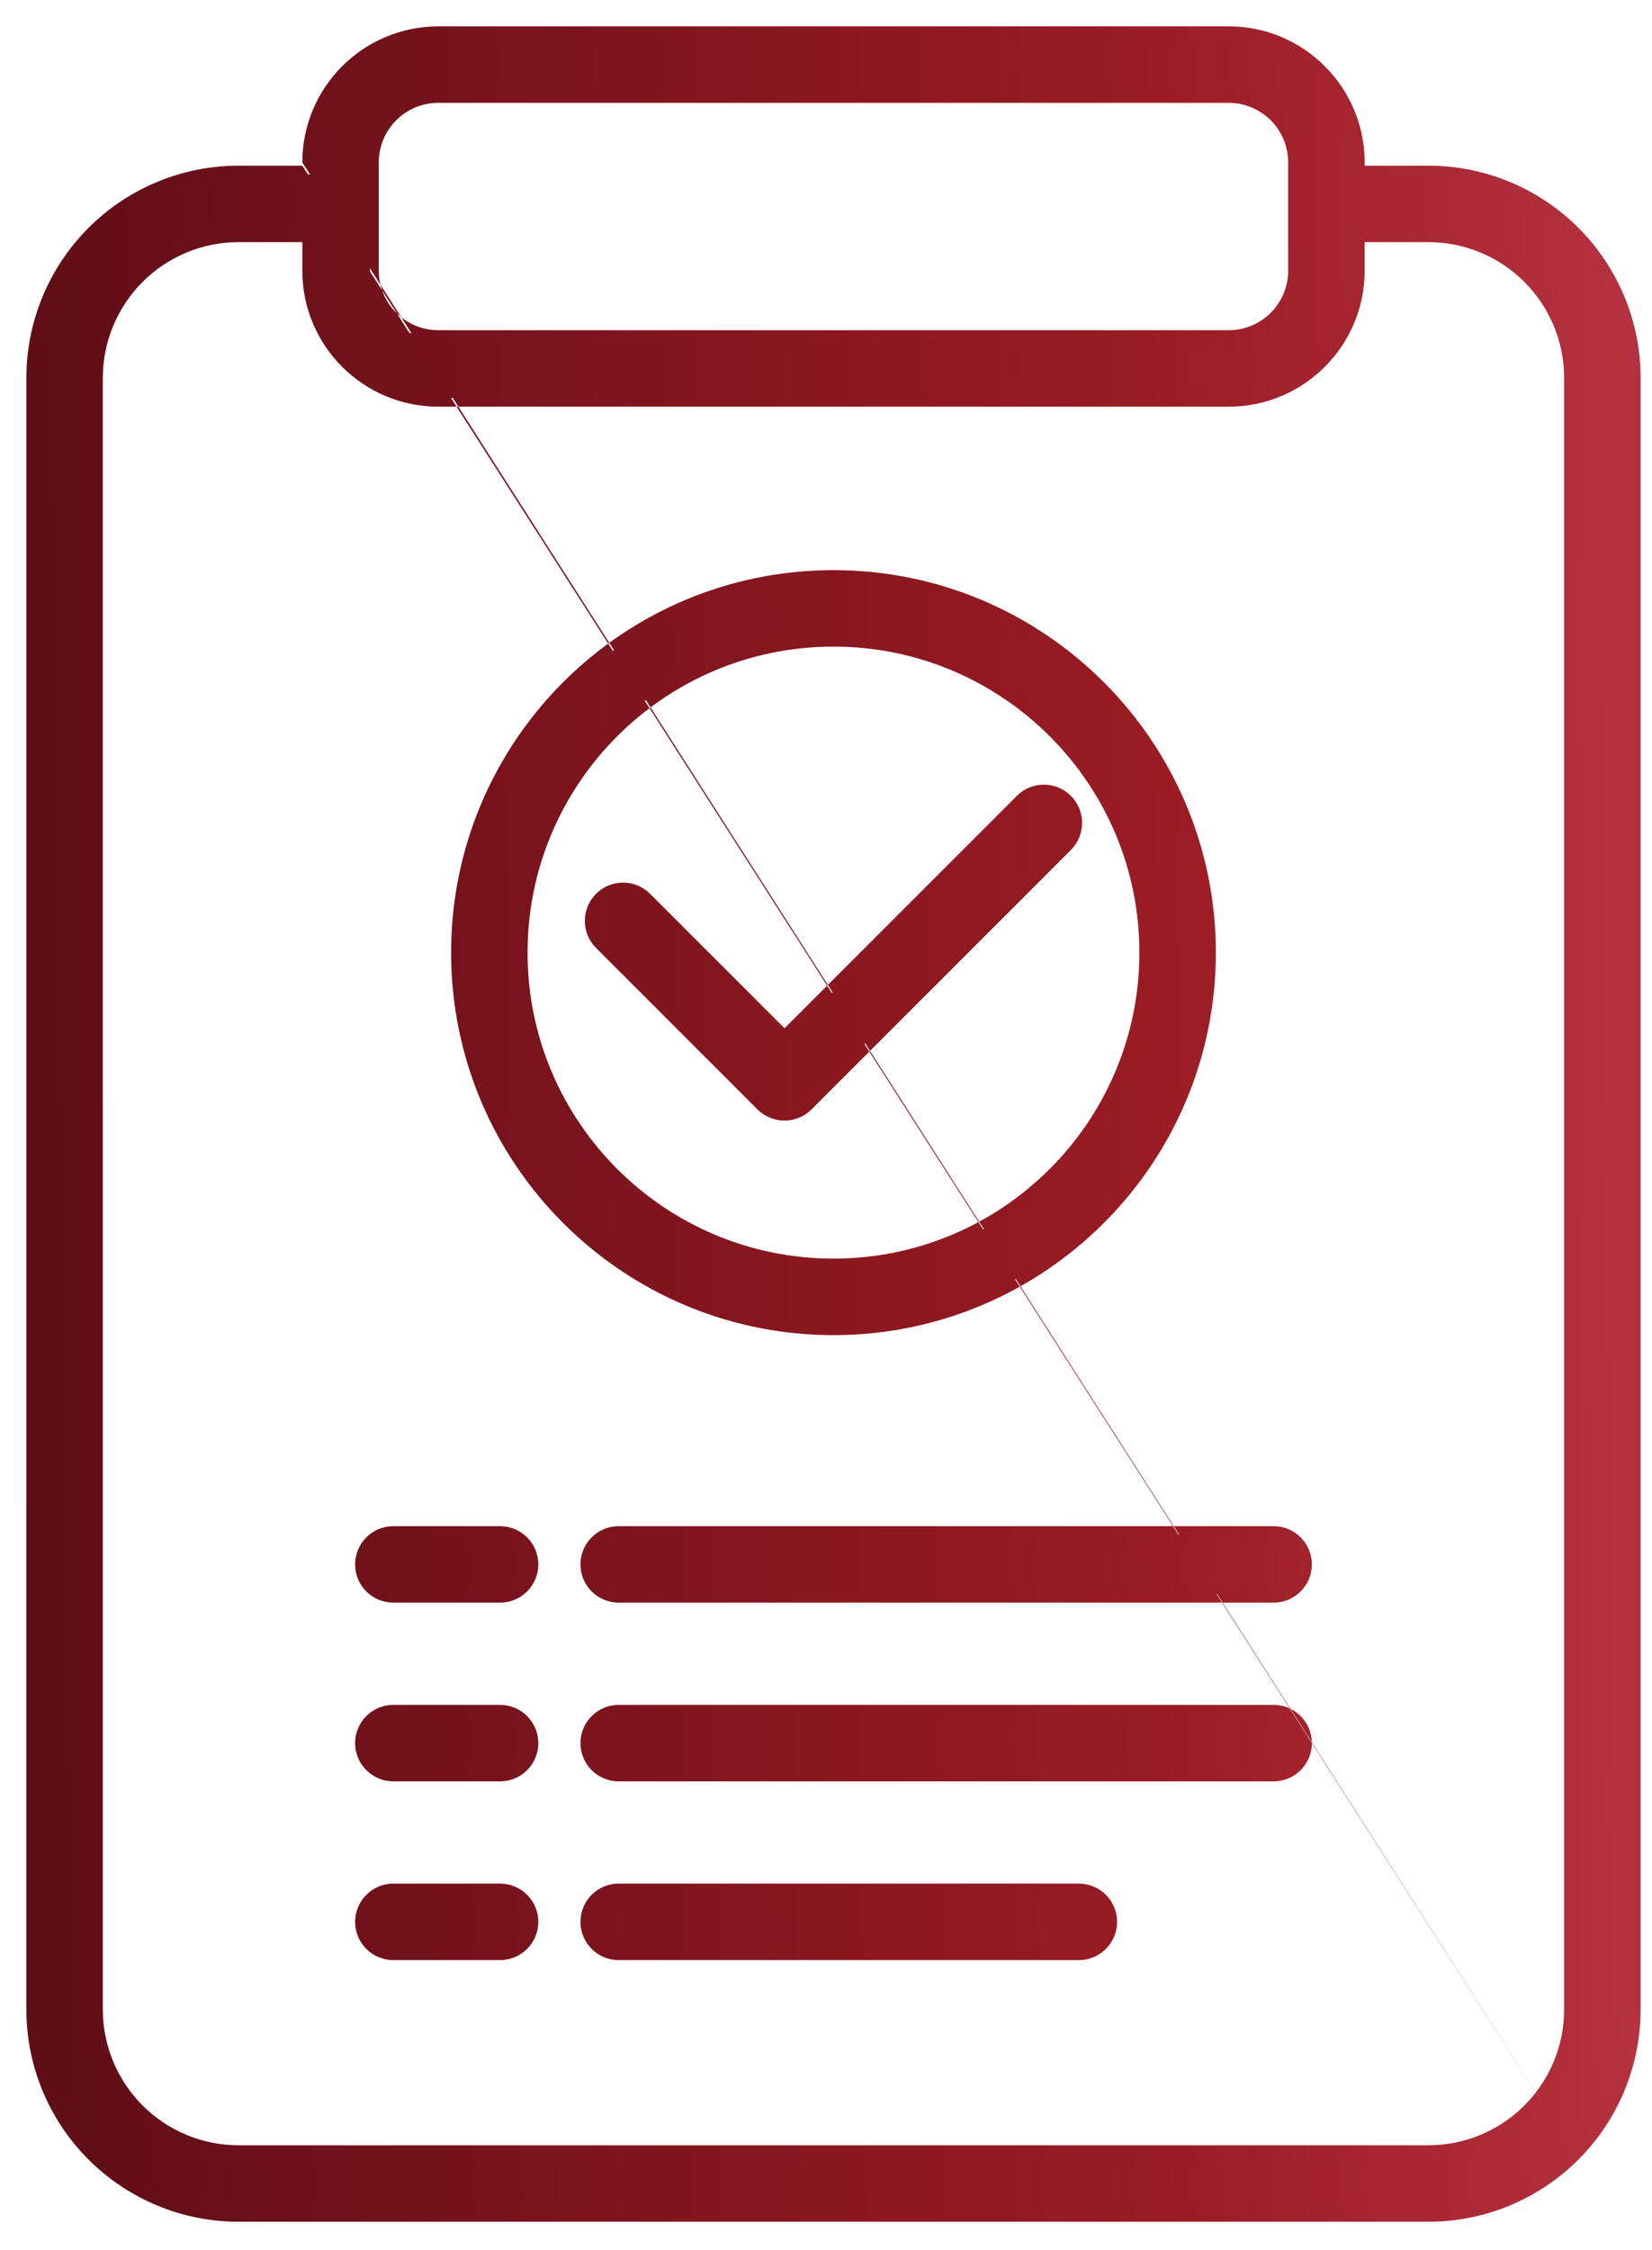
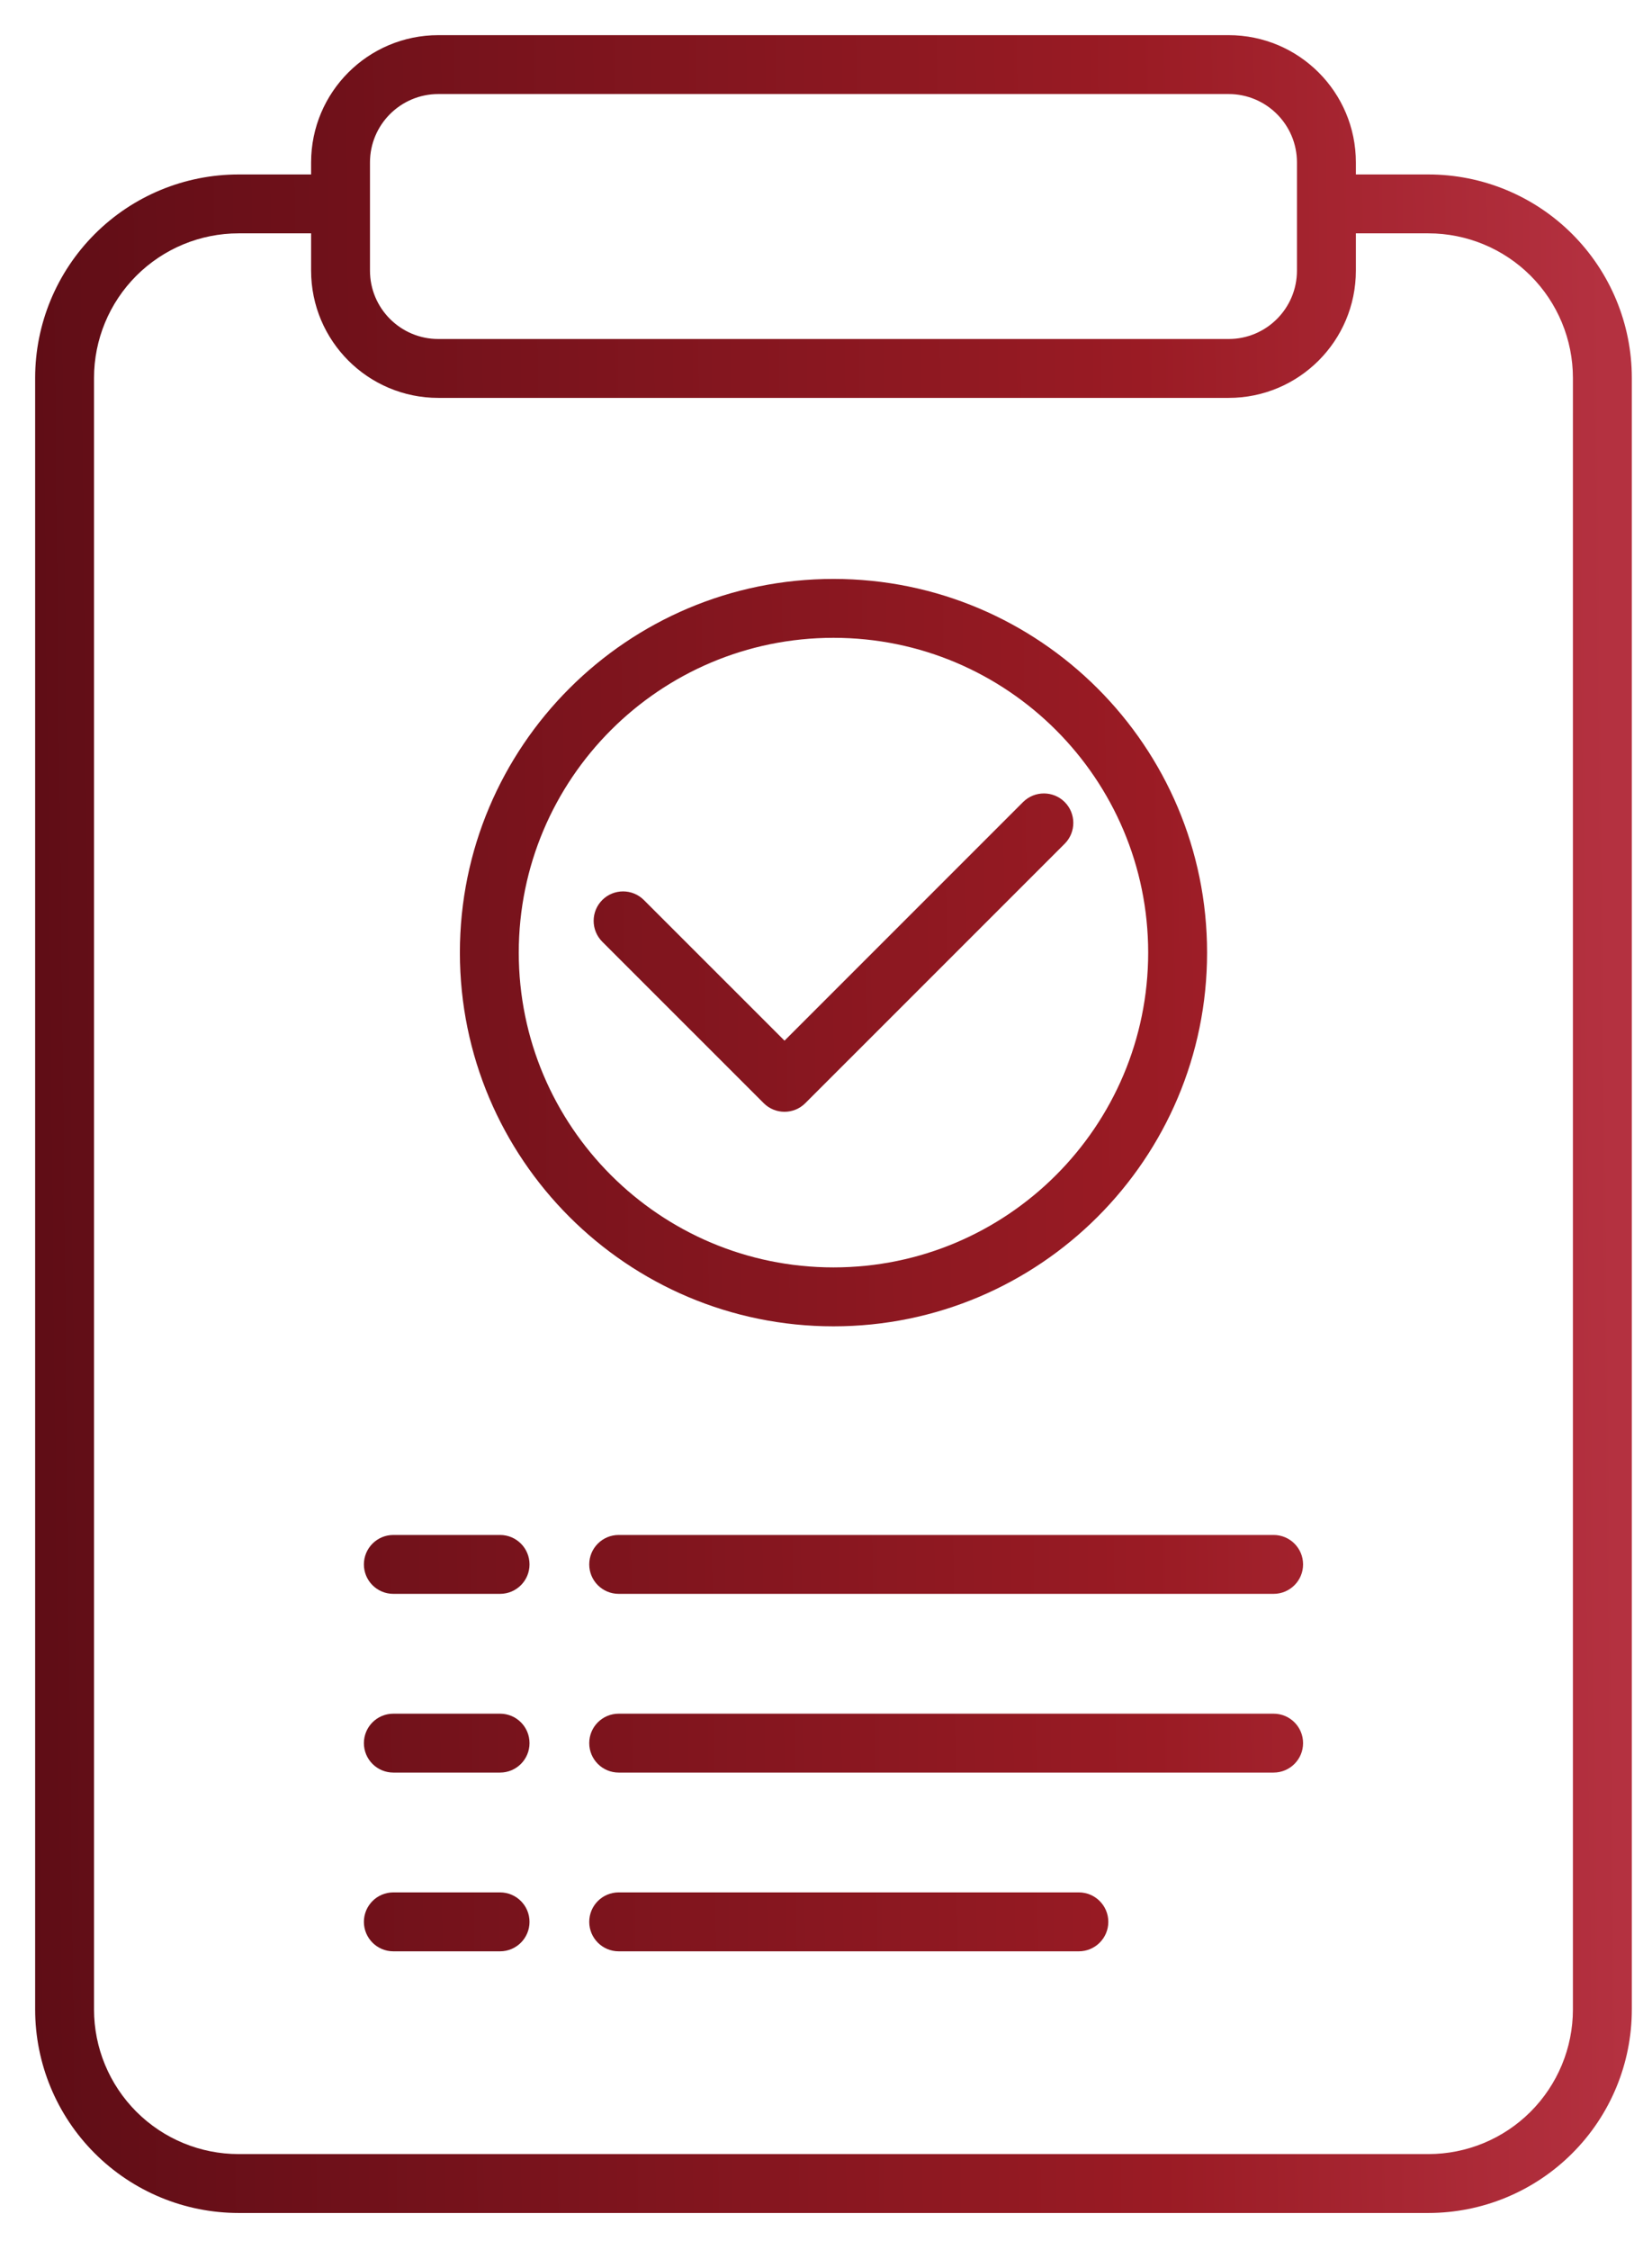
<svg xmlns="http://www.w3.org/2000/svg" width="47" height="64" viewBox="0 0 47 64" fill="none">
  <path fill-rule="evenodd" clip-rule="evenodd" d="M38.575 4.962H40.638C42.173 4.962 43.645 5.571 44.73 6.657C45.816 7.743 46.426 9.215 46.426 10.749V57.154C46.426 58.689 45.816 60.162 44.73 61.246C43.645 62.332 42.173 62.942 40.638 62.942H6.788C5.253 62.942 3.781 62.332 2.696 61.246C1.61 60.162 1 58.689 1 57.154V10.749C1 9.215 1.61 7.743 2.696 6.657C3.781 5.571 5.253 4.962 6.788 4.962H8.851V4.62C8.851 2.62 10.472 1 12.471 1H34.955C36.954 1 38.575 2.62 38.575 4.62V4.962ZM8.851 6.637H6.788C5.697 6.637 4.652 7.071 3.88 7.842C3.109 8.613 2.675 9.659 2.675 10.749V57.154C2.675 58.245 3.109 59.29 3.88 60.062C4.652 60.834 5.697 61.267 6.788 61.267H40.638C41.729 61.267 42.774 60.834 43.546 60.062C44.316 59.29 44.75 58.245 44.75 57.154V10.749C44.75 9.659 44.316 8.613 43.546 7.842C42.774 7.071 41.729 6.637 40.638 6.637H38.575V7.697C38.575 9.696 36.954 11.317 34.955 11.317H12.471C10.472 11.317 8.851 9.696 8.851 7.697V6.637ZM36.899 7.697V4.62C36.899 3.546 36.029 2.675 34.955 2.675H12.471C11.397 2.675 10.526 3.546 10.526 4.62V7.697C10.526 8.771 11.397 9.642 12.471 9.642H34.955C36.029 9.642 36.899 8.771 36.899 7.697ZM11.191 55.5C10.728 55.5 10.353 55.124 10.353 54.662C10.353 54.2 10.728 53.824 11.191 53.824H14.227C14.69 53.824 15.065 54.2 15.065 54.662C15.065 55.124 14.69 55.5 14.227 55.5H11.191ZM17.602 50.416C17.139 50.416 16.764 50.041 16.764 49.579C16.764 49.116 17.139 48.741 17.602 48.741H36.235C36.697 48.741 37.073 49.116 37.073 49.579C37.073 50.041 36.697 50.416 36.235 50.416H17.602ZM11.191 45.333C10.728 45.333 10.353 44.958 10.353 44.496C10.353 44.033 10.728 43.658 11.191 43.658H14.227C14.69 43.658 15.065 44.033 15.065 44.496C15.065 44.958 14.69 45.333 14.227 45.333H11.191ZM17.602 45.333C17.139 45.333 16.764 44.958 16.764 44.496C16.764 44.033 17.139 43.658 17.602 43.658H36.235C36.697 43.658 37.073 44.033 37.073 44.496C37.073 44.958 36.697 45.333 36.235 45.333H17.602ZM11.191 50.416C10.728 50.416 10.353 50.041 10.353 49.579C10.353 49.116 10.728 48.741 11.191 48.741H14.227C14.69 48.741 15.065 49.116 15.065 49.579C15.065 50.041 14.69 50.416 14.227 50.416H11.191ZM23.713 16.466C29.579 16.466 34.342 21.228 34.342 27.095C34.342 32.961 29.579 37.724 23.713 37.724C17.846 37.724 13.084 32.961 13.084 27.095C13.084 21.228 17.846 16.466 23.713 16.466ZM23.713 18.141C18.771 18.141 14.759 22.153 14.759 27.095C14.759 32.036 18.771 36.048 23.713 36.048C28.654 36.048 32.666 32.036 32.666 27.095C32.666 22.153 28.654 18.141 23.713 18.141ZM17.134 26.784C16.808 26.456 16.808 25.926 17.134 25.599C17.461 25.272 17.992 25.272 18.319 25.599L22.32 29.599L29.107 22.812C29.434 22.486 29.965 22.486 30.291 22.812C30.618 23.14 30.618 23.67 30.291 23.998L22.912 31.376C22.585 31.704 22.054 31.704 21.727 31.376L17.134 26.784ZM17.602 55.5C17.139 55.5 16.764 55.124 16.764 54.662C16.764 54.2 17.139 53.824 17.602 53.824H30.694C31.156 53.824 31.532 54.2 31.532 54.662C31.532 55.124 31.156 55.5 30.694 55.5H17.602Z" fill="url(#paint0_linear_204_61)" />
-   <path fill-rule="evenodd" clip-rule="evenodd" d="M12.471 1.25C10.61 1.25 9.101 2.758 9.101 4.62V5.212H6.788C5.319 5.212 3.911 5.795 2.872 6.834C1.833 7.873 1.25 9.281 1.25 10.749V57.154C1.25 58.623 1.834 60.032 2.872 61.07C3.911 62.108 5.319 62.692 6.788 62.692H40.638C42.106 62.692 43.515 62.108 44.553 61.07C45.592 60.032 46.176 58.623 46.176 57.154V10.749C46.176 9.281 45.592 7.873 44.553 6.834C43.515 5.795 42.106 5.212 40.638 5.212H38.325V4.62C38.325 2.758 36.816 1.25 34.955 1.25H12.471ZM8.601 4.62C8.601 2.482 10.334 0.75 12.471 0.75H34.955C37.092 0.75 38.825 2.482 38.825 4.62V4.712H40.638C42.239 4.712 43.774 5.348 44.907 6.48C46.039 7.613 46.676 9.148 46.676 10.749V57.154C46.676 58.755 46.039 60.291 44.907 61.423M10.276 4.62C10.276 3.408 11.259 2.425 12.471 2.425H34.955C36.167 2.425 37.149 3.408 37.149 4.62V7.697C37.149 8.91 36.167 9.892 34.955 9.892H12.471C11.259 9.892 10.276 8.91 10.276 7.697V4.62ZM12.471 2.925C11.535 2.925 10.776 3.684 10.776 4.62V7.697C10.776 8.633 11.535 9.392 12.471 9.392H34.955C35.891 9.392 36.649 8.633 36.649 7.697V4.62C36.649 3.684 35.891 2.925 34.955 2.925H12.471ZM8.601 4.62V4.712ZM8.601 4.712H6.788C5.187 4.712 3.651 5.348 2.519 6.48C1.386 7.613 0.75 9.148 0.75 10.749V57.154C0.75 58.755 1.386 60.292 2.519 61.423C3.651 62.556 5.187 63.192 6.788 63.192H40.638C42.239 63.192 43.774 62.556 44.907 61.423M3.703 7.665C4.522 6.847 5.631 6.387 6.788 6.387H9.101V7.697C9.101 9.558 10.61 11.067 12.471 11.067H34.955C36.816 11.067 38.325 9.558 38.325 7.697V6.387H40.638C41.795 6.387 42.904 6.847 43.722 7.665C44.54 8.483 45 9.592 45 10.749V57.154C45 58.311 44.54 59.42 43.722 60.239C42.904 61.057 41.795 61.517 40.638 61.517H6.788C5.631 61.517 4.522 61.057 3.703 60.239C2.886 59.42 2.425 58.311 2.425 57.154V10.749C2.425 9.592 2.886 8.483 3.703 7.665ZM4.057 8.018C3.333 8.743 2.925 9.725 2.925 10.749V57.154C2.925 58.178 3.333 59.16 4.057 59.885C4.782 60.61 5.763 61.017 6.788 61.017H40.638C41.662 61.017 42.644 60.61 43.369 59.885C44.093 59.16 44.5 58.178 44.5 57.154V10.749C44.5 9.725 44.093 8.743 43.369 8.018C42.644 7.294 41.662 6.887 40.638 6.887H38.825V7.697C38.825 9.834 37.092 11.567 34.955 11.567H12.471C10.334 11.567 8.601 9.834 8.601 7.697V6.887H6.788C5.763 6.887 4.782 7.294 4.057 8.018ZM23.713 16.716C17.984 16.716 13.334 21.366 13.334 27.095C13.334 32.823 17.984 37.474 23.713 37.474C29.441 37.474 34.092 32.823 34.092 27.095C34.092 21.366 29.441 16.716 23.713 16.716ZM12.834 27.095C12.834 21.09 17.708 16.216 23.713 16.216C29.717 16.216 34.592 21.09 34.592 27.095C34.592 33.099 29.717 37.974 23.713 37.974C17.708 37.974 12.834 33.099 12.834 27.095ZM14.509 27.095C14.509 22.015 18.633 17.891 23.713 17.891C28.793 17.891 32.916 22.015 32.916 27.095C32.916 32.174 28.793 36.298 23.713 36.298C18.633 36.298 14.509 32.174 14.509 27.095ZM23.713 18.391C18.909 18.391 15.009 22.291 15.009 27.095C15.009 31.898 18.909 35.798 23.713 35.798C28.516 35.798 32.416 31.898 32.416 27.095C32.416 22.291 28.516 18.391 23.713 18.391ZM30.114 22.989C29.885 22.76 29.513 22.76 29.284 22.989L22.32 29.953L18.142 25.776C17.913 25.547 17.54 25.546 17.311 25.776C17.082 26.005 17.082 26.377 17.311 26.607L21.904 31.199C22.133 31.429 22.506 31.429 22.735 31.2L30.114 23.821C30.344 23.591 30.344 23.219 30.114 22.989ZM28.93 22.636C29.354 22.211 30.044 22.211 30.468 22.636C30.892 23.061 30.892 23.749 30.468 24.174L23.089 31.553C22.665 31.978 21.975 31.978 21.55 31.553L16.957 26.961C16.534 26.536 16.533 25.847 16.957 25.423C17.382 24.997 18.072 24.997 18.496 25.423L22.32 29.246L28.93 22.636ZM11.191 43.908C10.866 43.908 10.603 44.171 10.603 44.496C10.603 44.82 10.866 45.083 11.191 45.083H14.227C14.552 45.083 14.815 44.82 14.815 44.496C14.815 44.171 14.552 43.908 14.227 43.908H11.191ZM10.103 44.496C10.103 43.895 10.59 43.408 11.191 43.408H14.227C14.828 43.408 15.315 43.895 15.315 44.496C15.315 45.096 14.828 45.583 14.227 45.583H11.191C10.59 45.583 10.103 45.096 10.103 44.496ZM17.602 43.908C17.277 43.908 17.014 44.171 17.014 44.496C17.014 44.82 17.277 45.083 17.602 45.083H36.235C36.559 45.083 36.823 44.82 36.823 44.496C36.823 44.171 36.559 43.908 36.235 43.908H17.602ZM16.514 44.496C16.514 43.895 17.001 43.408 17.602 43.408H36.235C36.835 43.408 37.323 43.895 37.323 44.496C37.323 45.096 36.835 45.583 36.235 45.583H17.602C17.001 45.583 16.514 45.096 16.514 44.496ZM11.191 48.991C10.866 48.991 10.603 49.255 10.603 49.579C10.603 49.903 10.866 50.166 11.191 50.166H14.227C14.552 50.166 14.815 49.903 14.815 49.579C14.815 49.255 14.552 48.991 14.227 48.991H11.191ZM10.103 49.579C10.103 48.978 10.59 48.491 11.191 48.491H14.227C14.828 48.491 15.315 48.978 15.315 49.579C15.315 50.179 14.828 50.666 14.227 50.666H11.191C10.59 50.666 10.103 50.179 10.103 49.579ZM17.602 48.991C17.277 48.991 17.014 49.255 17.014 49.579C17.014 49.903 17.277 50.166 17.602 50.166H36.235C36.559 50.166 36.823 49.903 36.823 49.579C36.823 49.255 36.559 48.991 36.235 48.991H17.602ZM16.514 49.579C16.514 48.978 17.001 48.491 17.602 48.491H36.235C36.835 48.491 37.323 48.978 37.323 49.579C37.323 50.179 36.835 50.666 36.235 50.666H17.602C17.001 50.666 16.514 50.179 16.514 49.579ZM11.191 54.074C10.866 54.074 10.603 54.338 10.603 54.662C10.603 54.986 10.866 55.25 11.191 55.25H14.227C14.552 55.25 14.815 54.986 14.815 54.662C14.815 54.338 14.552 54.074 14.227 54.074H11.191ZM10.103 54.662C10.103 54.062 10.59 53.574 11.191 53.574H14.227C14.828 53.574 15.315 54.062 15.315 54.662C15.315 55.263 14.828 55.75 14.227 55.75H11.191C10.59 55.75 10.103 55.263 10.103 54.662ZM17.602 54.074C17.277 54.074 17.014 54.338 17.014 54.662C17.014 54.986 17.277 55.25 17.602 55.25H30.694C31.018 55.25 31.282 54.986 31.282 54.662C31.282 54.338 31.018 54.074 30.694 54.074H17.602ZM16.514 54.662C16.514 54.062 17.001 53.574 17.602 53.574H30.694C31.294 53.574 31.782 54.061 31.782 54.662C31.782 55.263 31.294 55.75 30.694 55.75H17.602C17.001 55.75 16.514 55.263 16.514 54.662Z" fill="url(#paint1_linear_204_61)" />
  <defs>
    <linearGradient id="paint0_linear_204_61" x1="1.825" y1="137.627" x2="47.929" y2="137.118" gradientUnits="userSpaceOnUse">
      <stop stop-color="#5F0D16" />
      <stop offset="0.695" stop-color="#9A1B24" />
      <stop offset="0.981" stop-color="#B43140" />
    </linearGradient>
    <linearGradient id="paint1_linear_204_61" x1="1.584" y1="138.48" x2="48.195" y2="137.964" gradientUnits="userSpaceOnUse">
      <stop stop-color="#5F0D16" />
      <stop offset="0.695" stop-color="#9A1B24" />
      <stop offset="0.981" stop-color="#B43140" />
    </linearGradient>
  </defs>
</svg>